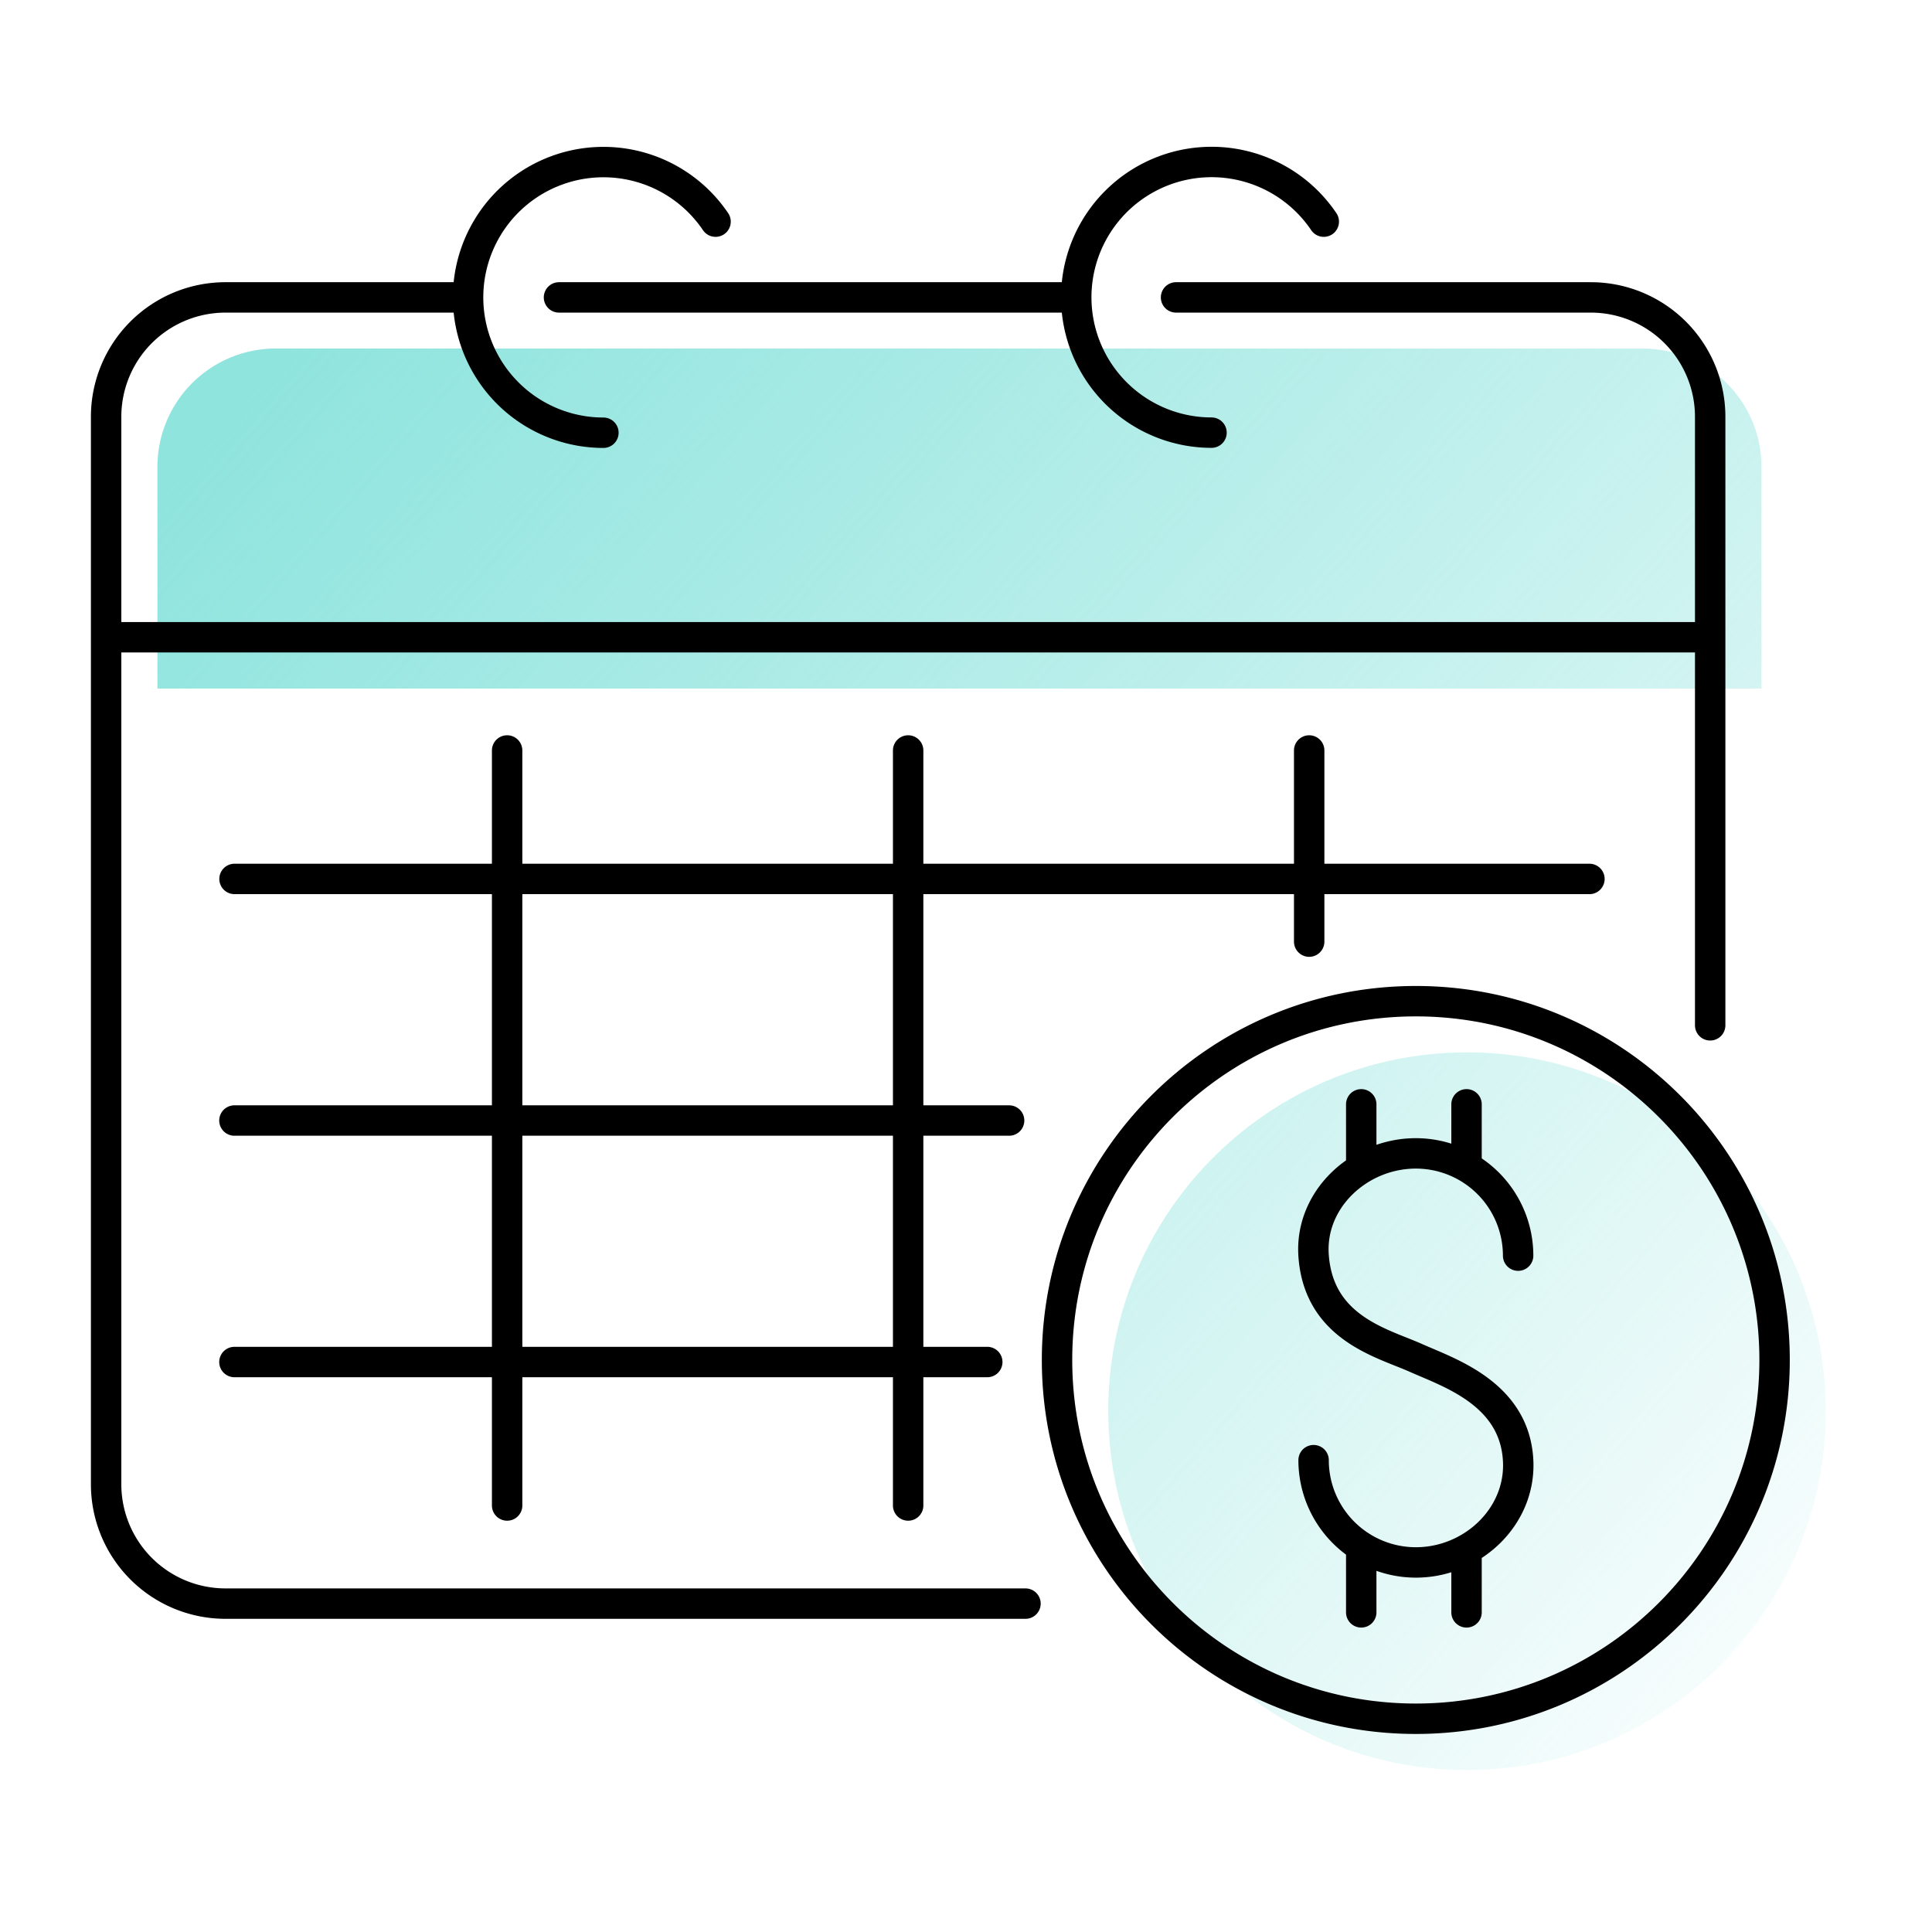
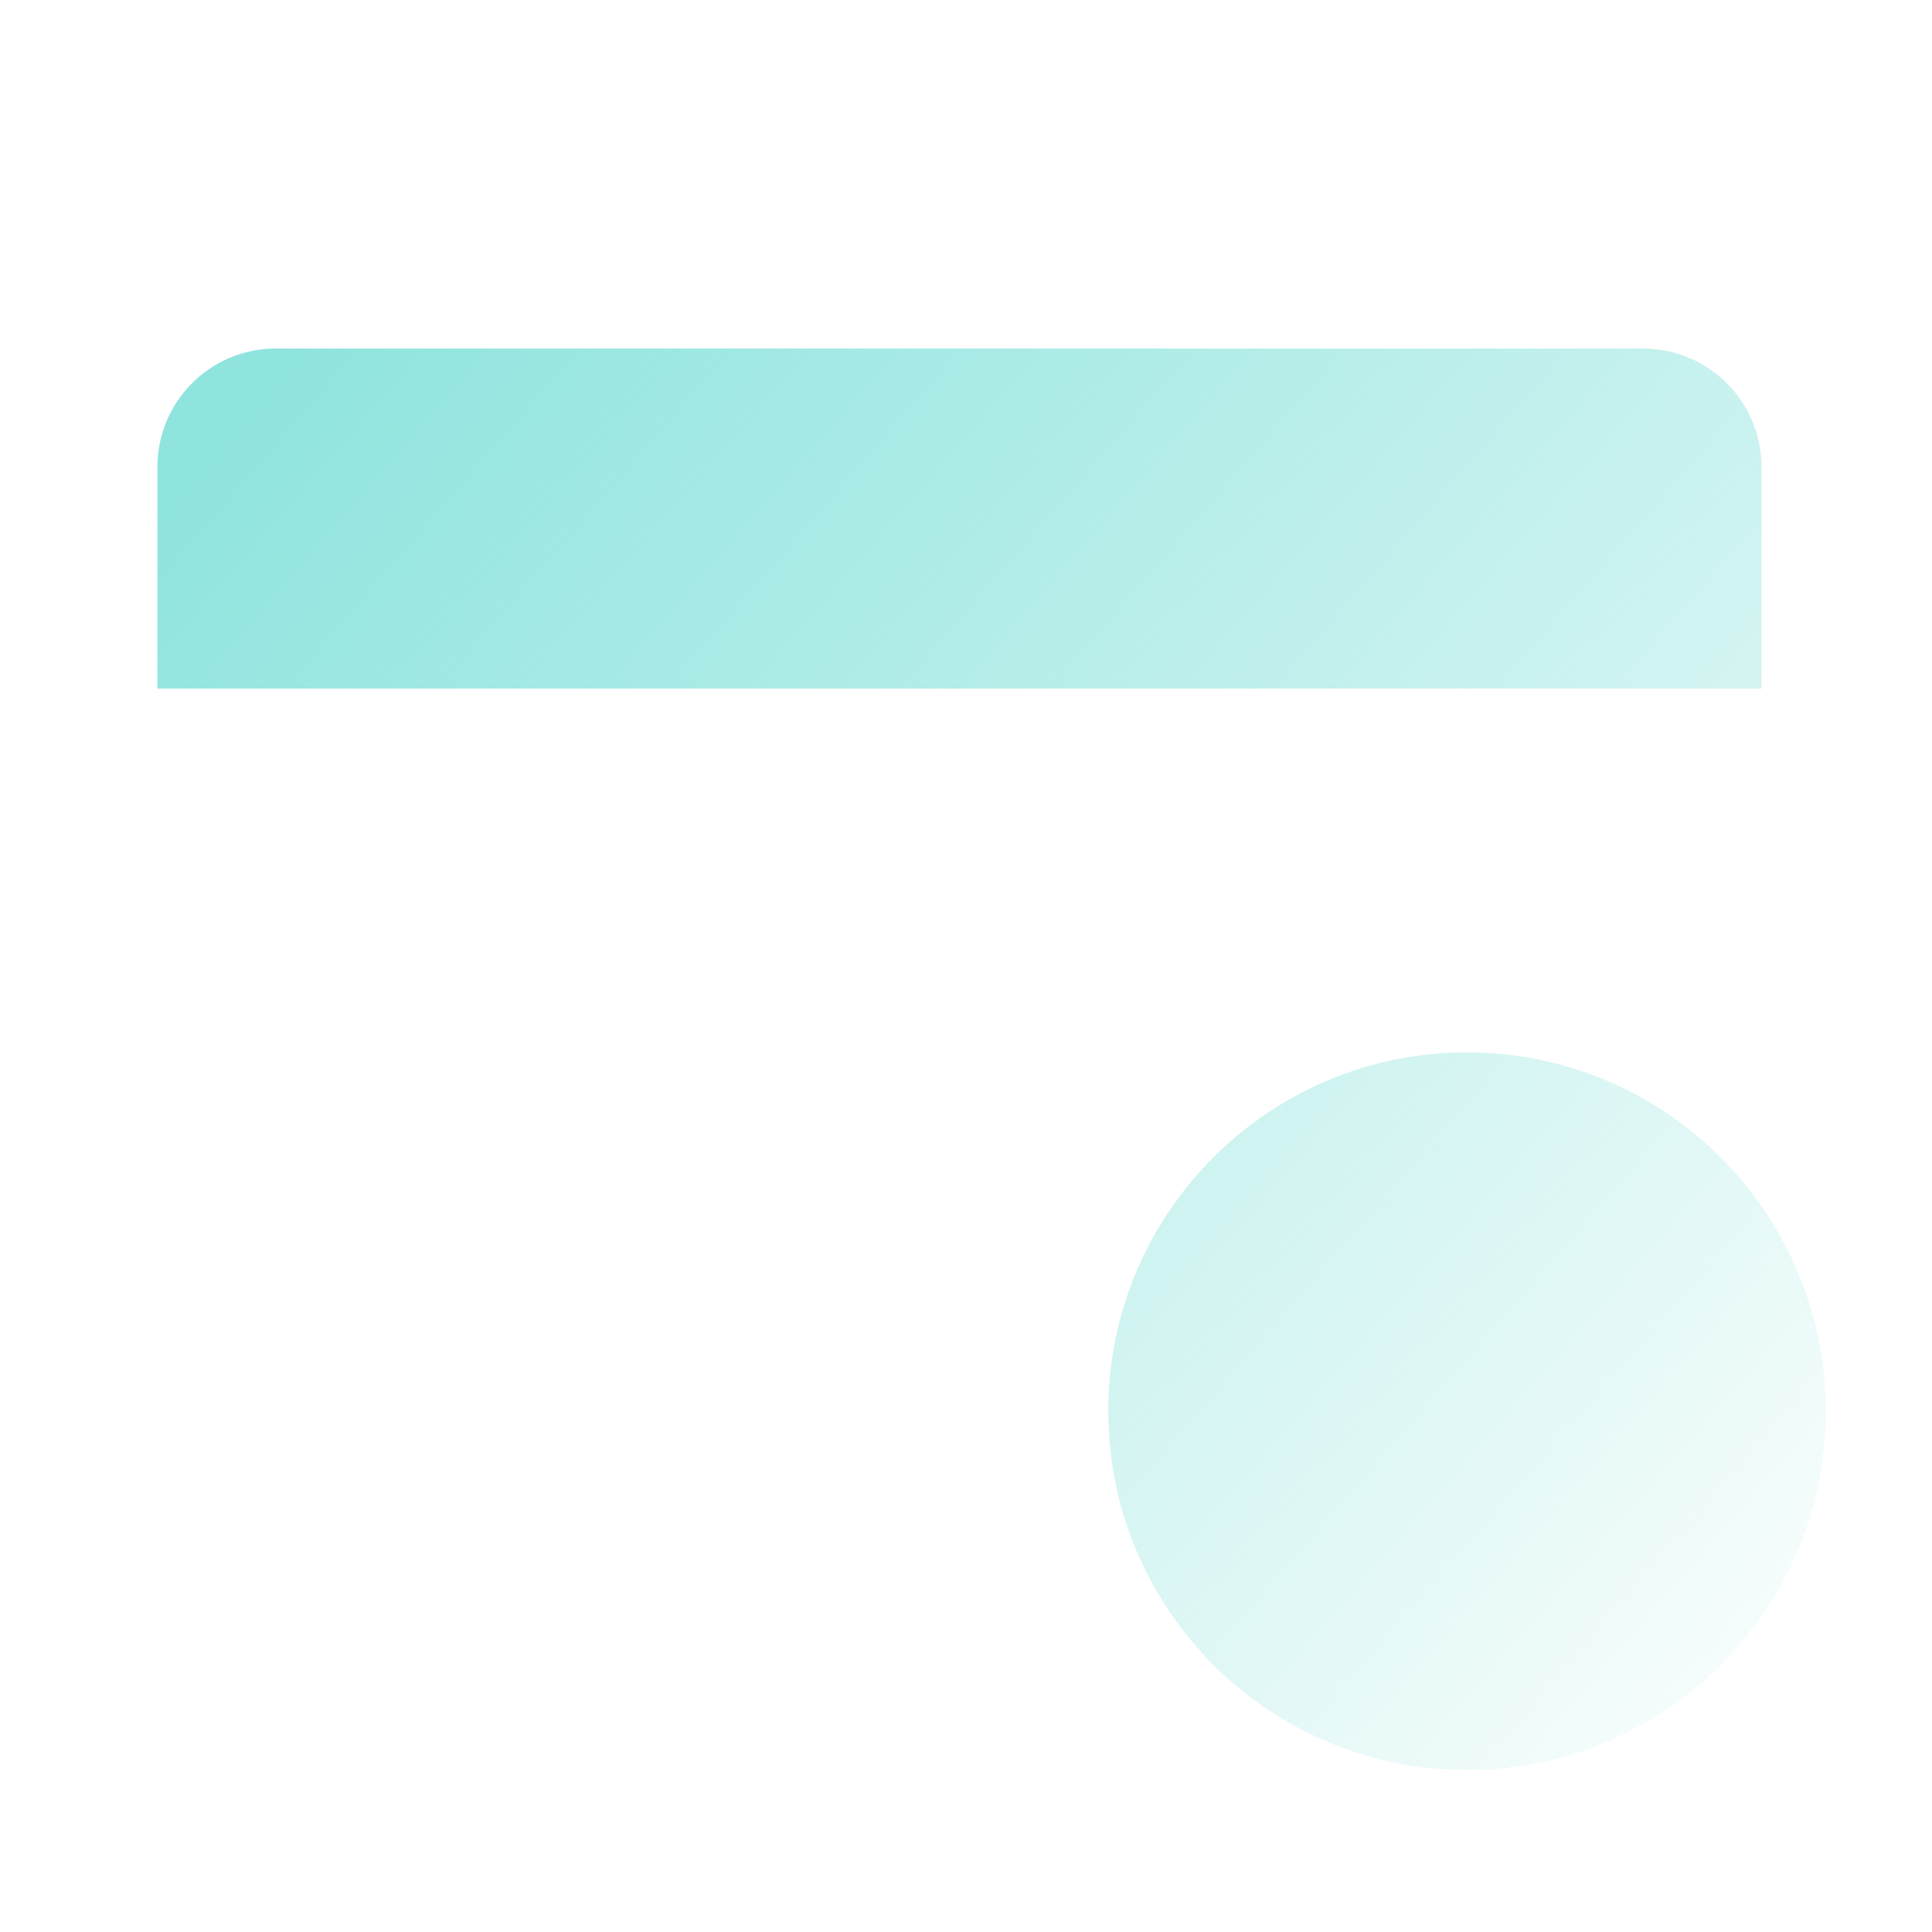
<svg xmlns="http://www.w3.org/2000/svg" viewBox="0 0 1080 1080">
  <defs>
    <linearGradient id="a" x1="1151.68" y1="859.06" x2="253.78" y2="79.62" gradientUnits="userSpaceOnUse">
      <stop offset="0" stop-color="#8fe4de" stop-opacity="0" />
      <stop offset="0.25" stop-color="#8fe4de" stop-opacity="0.27" />
      <stop offset="0.77" stop-color="#8fe4de" stop-opacity="0.79" />
      <stop offset="1" stop-color="#8fe4de" />
    </linearGradient>
  </defs>
  <path d="M918.51,194.86A66.18,66.18,0,0,1,984.68,261V384.9H88V261a66.19,66.19,0,0,1,66.18-66.18Zm-299,594c0-110.76,89.79-200.56,200.56-200.56s200.56,89.8,200.56,200.56S930.89,989.45,820.12,989.45,619.56,899.67,619.56,788.89" style="fill: url(#a)" />
-   <path d="M734.31,816.24a57.17,57.17,0,0,0,57.16,57.17c31.57,0,58.93-25.65,57.17-57.17-2.09-37.3-38.72-48.91-57.17-57.17s-54.27-16.49-57.16-57.16c-2.24-31.49,25.6-57.16,57.16-57.16a57.17,57.17,0,0,1,57.17,57.16M819.8,901.32v-34.9m-58.86,34.9v-34.9m58.86-214.2v-34.9m-58.86,34.9v-34.9m-29.1-197.8V526.37M507.66,419.52V841.58M283.49,419.52V841.58m-152.44-80.2H551.89m-420.84-135H564.1m-433-135.05H888.5M992,760.22C992,871,902.22,960.79,791.45,960.79S590.89,871,590.89,760.22s89.8-200.55,200.56-200.55S992,649.46,992,760.22Zm-932.69-404H956M677.24,241.85A75.65,75.65,0,1,1,740,123.9m-402.69,118A75.65,75.65,0,1,1,400,123.9M573.25,896.43H126.07a66.74,66.74,0,0,1-66.75-66.75V233a66.74,66.74,0,0,1,66.75-66.75H261.63m50.85,0h289.1m55.84,0H889.26A66.75,66.75,0,0,1,956,233V573.16" style="fill: none;stroke: #000;stroke-linecap: round;stroke-linejoin: round;stroke-width: 17px" />
</svg>